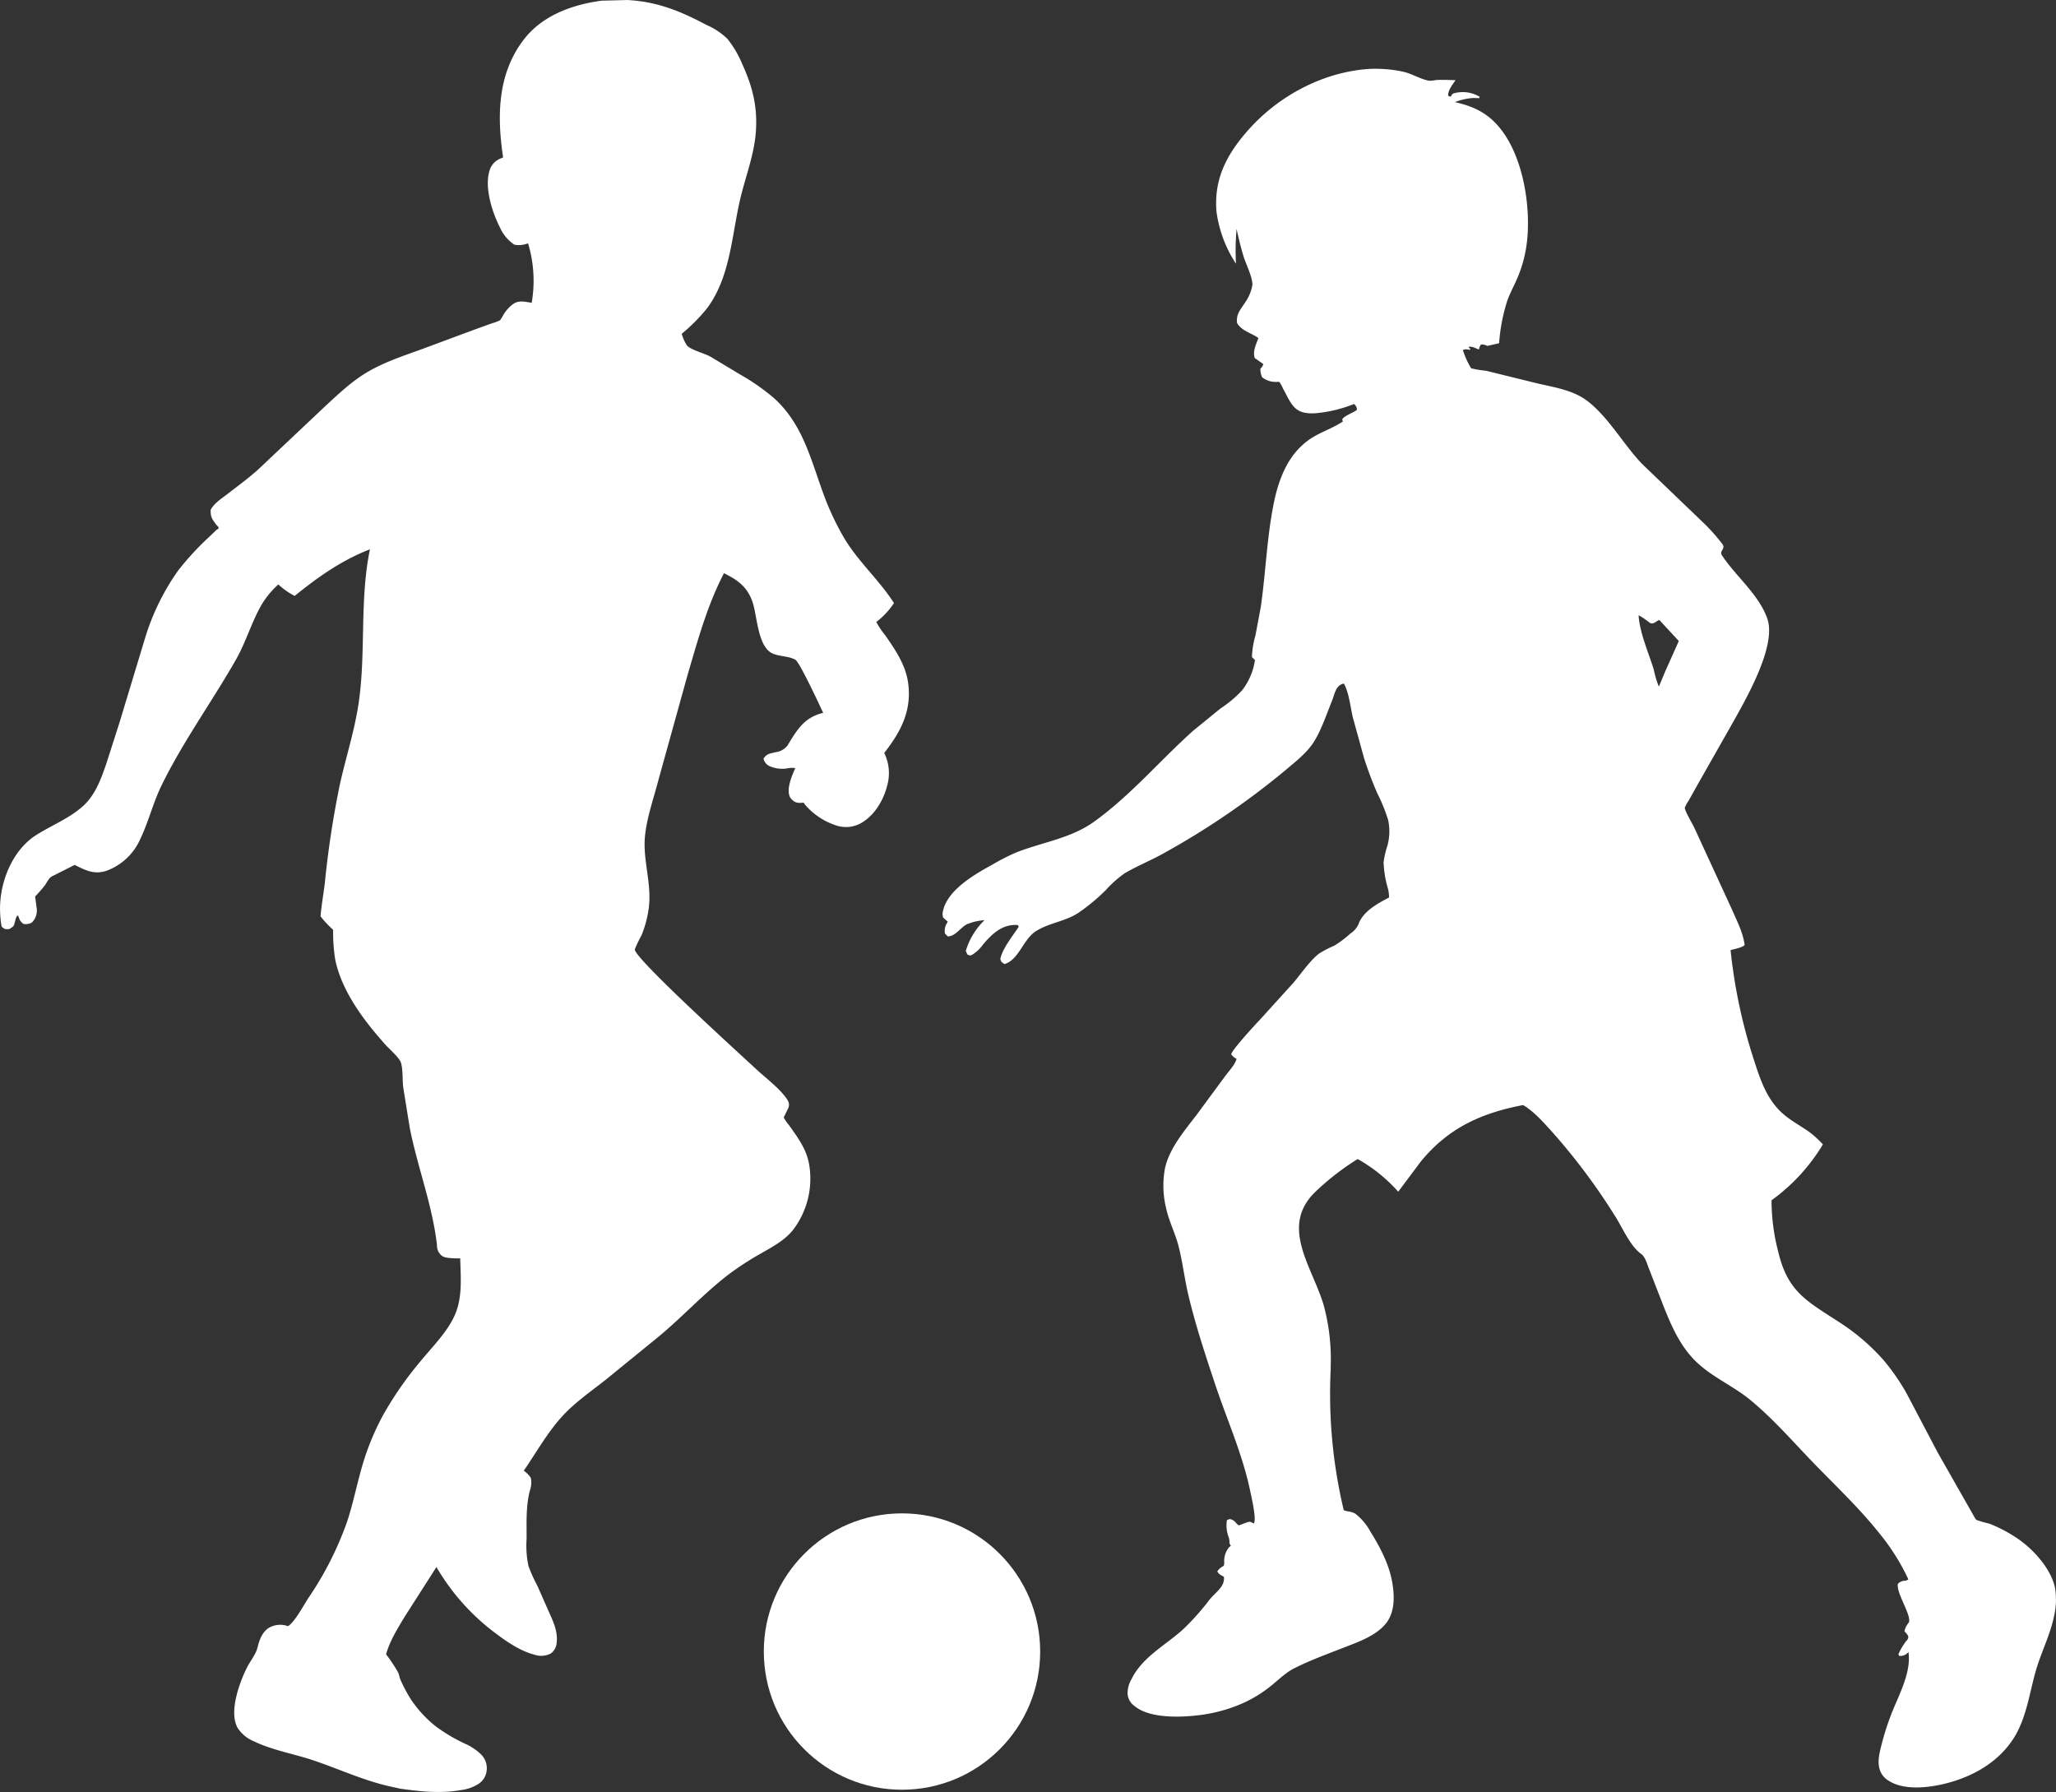
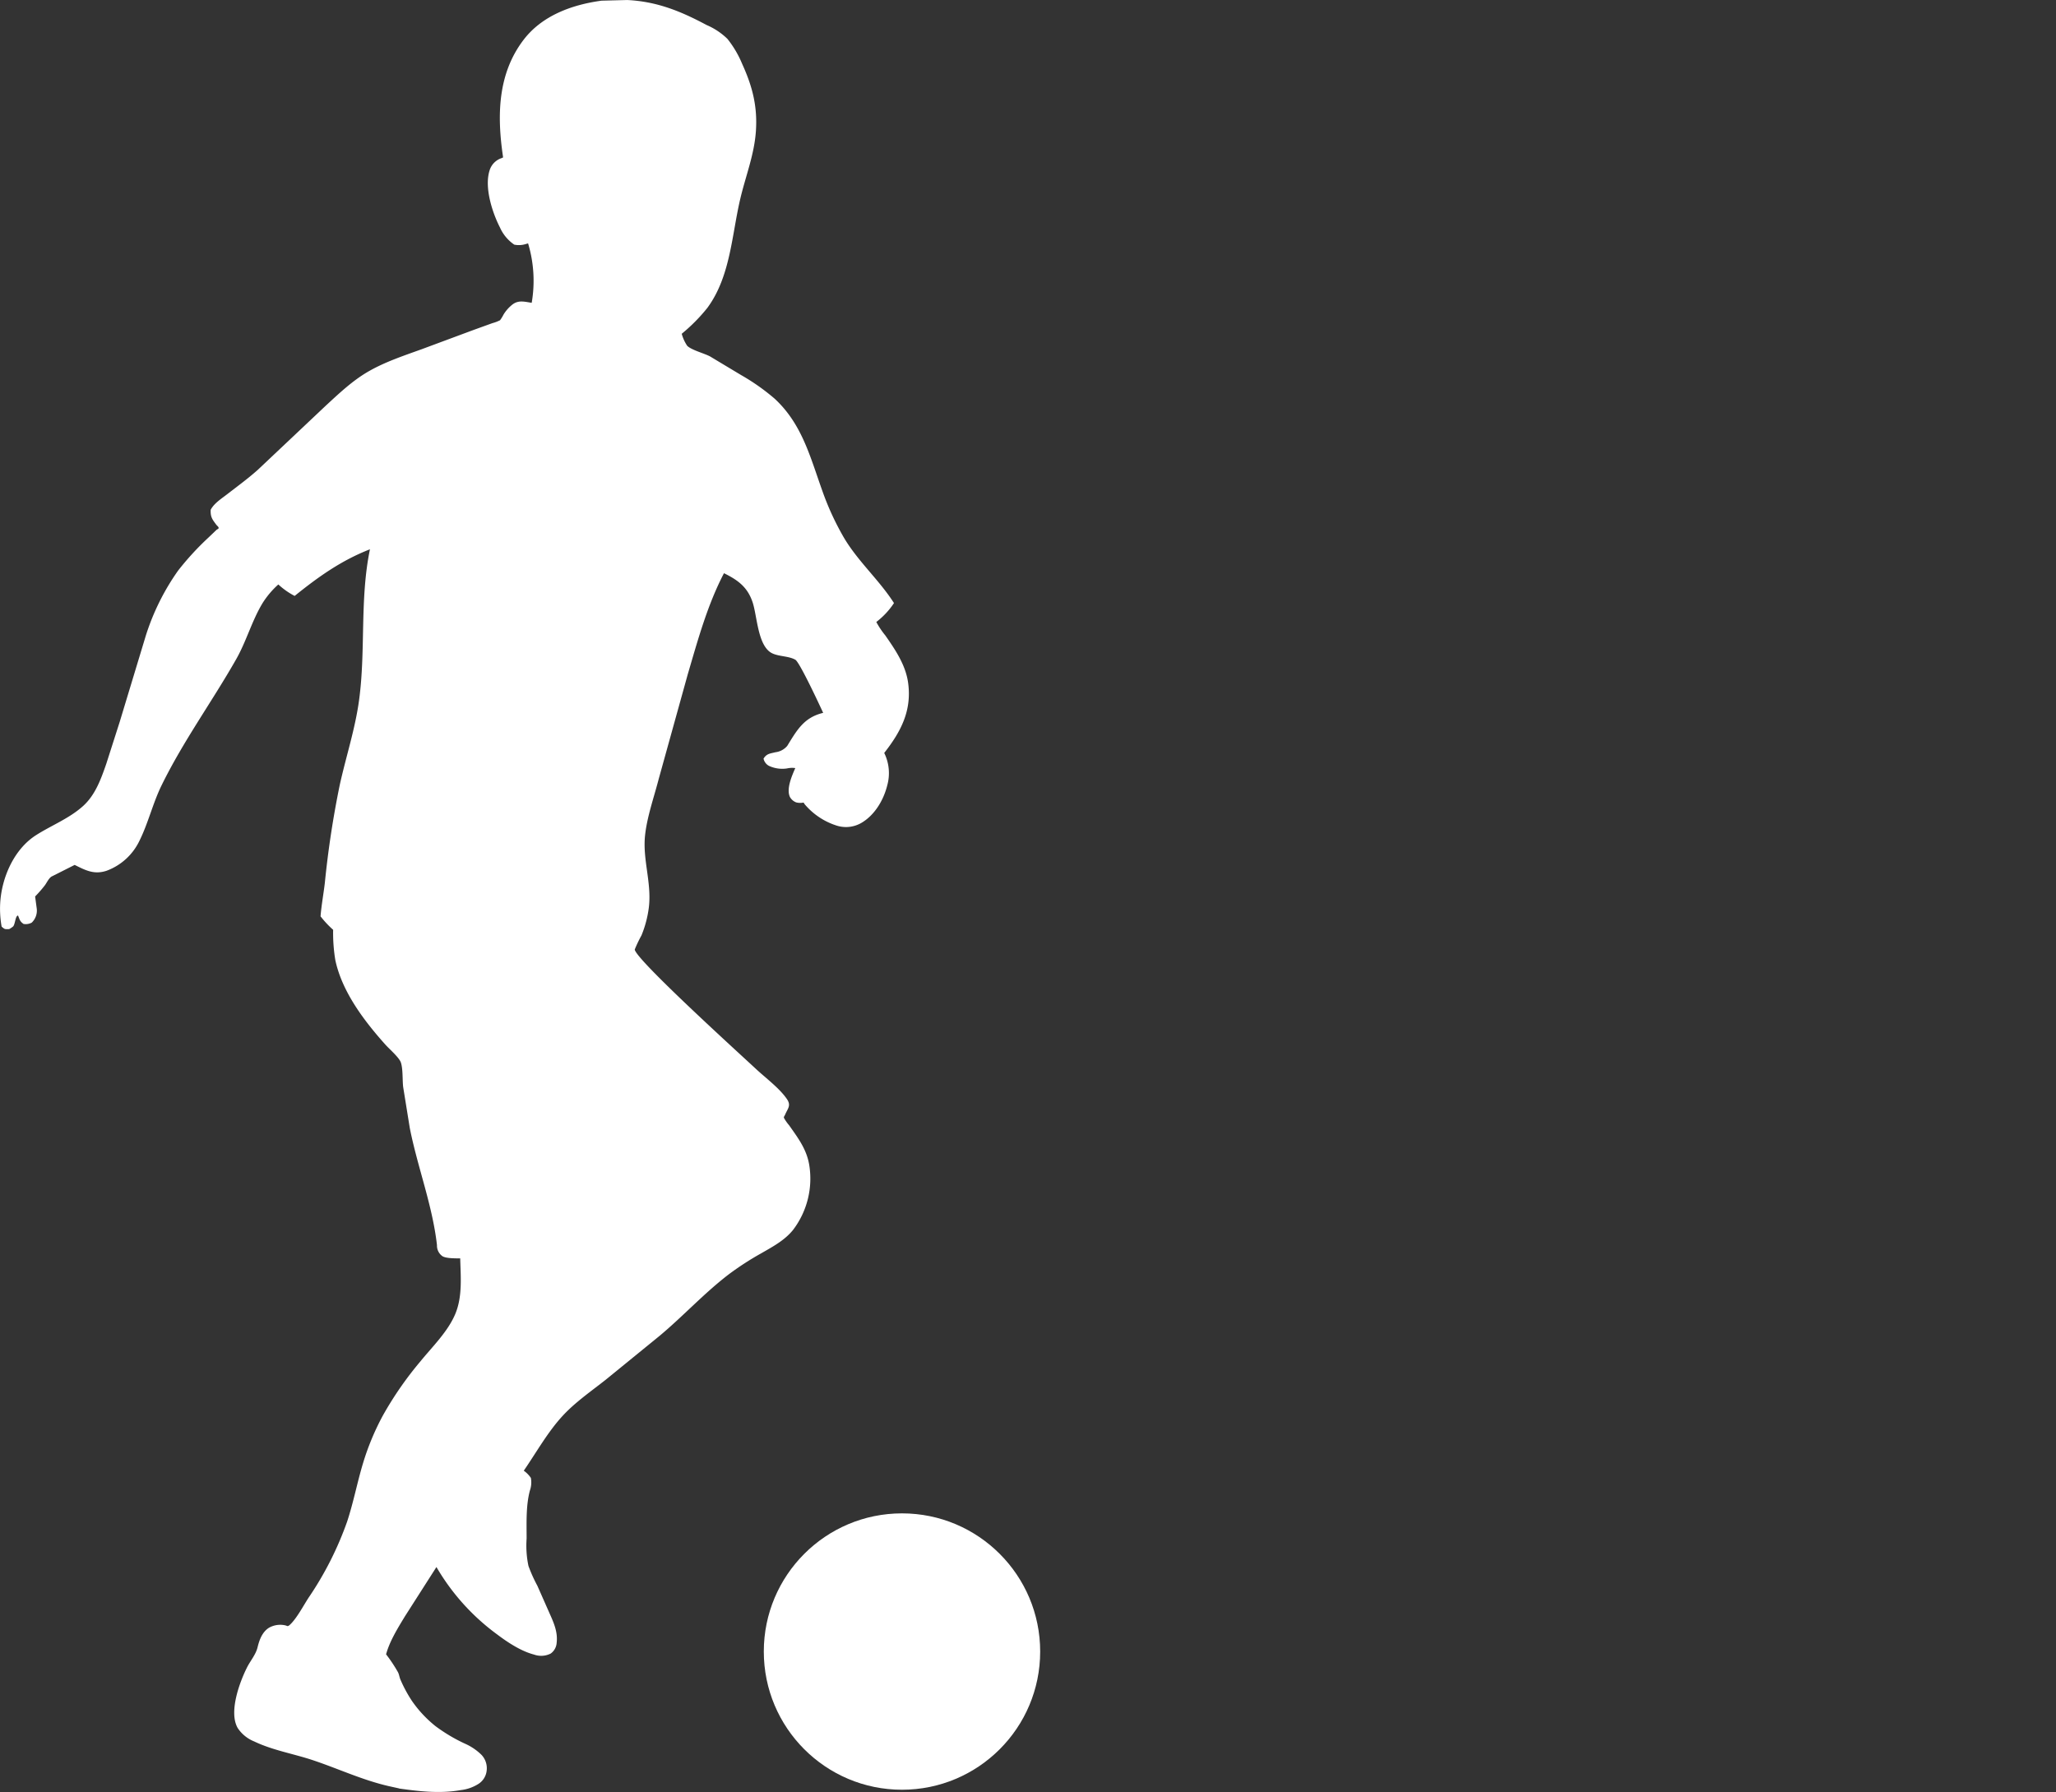
<svg xmlns="http://www.w3.org/2000/svg" width="482.332" height="420.396" viewBox="0 0 482.332 420.396">
  <rect x="0" y="0" width="482.332" height="420.396" fill="#333333" stroke="none" />
  <g id="_204354383_4cf16fab-77cb-41f6-8bbb-6e04315d1bab" data-name="204354383_4cf16fab-77cb-41f6-8bbb-6e04315d1bab" transform="translate(-262.013 -486.001)">
    <path id="Path_38" data-name="Path 38" d="M355.605,905.551l-2.454-.541c-6.226-1.442-11.855-4.118-17.873-6.115-4.492-1.484-9.359-2.3-13.63-4.354a8.368,8.368,0,0,1-3.869-3.147c-2.135-3.7.388-10.621,2.163-14.171.8-1.609,2.08-3.037,2.5-4.784.416-1.719,1.082-3.563,2.662-4.562a5.379,5.379,0,0,1,3.9-.555l.485.166a1.08,1.08,0,0,0,.485-.277c1.595-1.428,3.2-4.506,4.423-6.378a77.669,77.669,0,0,0,9.054-17.873c1.484-4.506,2.357-9.138,3.716-13.658a59.832,59.832,0,0,1,4.673-11.231,81.227,81.227,0,0,1,8.819-12.715c2.829-3.48,6.448-6.975,8.181-11.148,1.692-4.09,1.248-8.68,1.137-12.992-.971-.014-3.508.055-4.285-.6a3.017,3.017,0,0,1-1.165-2.5c-1.054-9.359-4.548-18.247-6.378-27.482l-1.553-9.623c-.194-1.636-.028-4.257-.541-5.754-.388-1.151-2.676-3.134-3.55-4.1-5.006-5.574-10.247-12.451-11.827-19.925a39.107,39.107,0,0,1-.513-7.1,23.6,23.6,0,0,1-2.953-3.161c.208-2.634.707-5.255,1.012-7.89a224.35,224.35,0,0,1,3.494-22.934c1.47-6.669,3.619-13.131,4.534-19.911,1.595-11.744.125-23.641,2.551-35.372-6.7,2.607-12.119,6.461-17.665,10.94a17.485,17.485,0,0,1-3.827-2.69,20.529,20.529,0,0,0-3.661,4.312c-2.5,4.09-3.8,8.916-6.184,13.145-5.685,10.011-12.4,19.19-17.5,29.576-2.094,4.243-3.148,8.874-5.214,13.048a13.859,13.859,0,0,1-7.737,7.085c-2.912.957-4.895-.083-7.487-1.373l-5.255,2.648c-.735.3-1.248,1.47-1.733,2.135a29.2,29.2,0,0,1-2.288,2.621l.388,2.9a3.893,3.893,0,0,1-1.192,3.245,3,3,0,0,1-1.9.305c-.874-.6-.9-1-1.3-1.969-.624,0-.652,1.927-1.137,2.537a5.906,5.906,0,0,1-.943.638c-1.026.028-1.012.083-1.775-.582a23.857,23.857,0,0,1-.333-5.532c.347-5.962,3.231-12.646,8.444-15.946,3.647-2.316,7.793-3.91,11.023-6.836,2.856-2.593,4.174-6.3,5.408-9.845l3.147-9.831,6.143-20.286a55.141,55.141,0,0,1,7.585-15.266,66.281,66.281,0,0,1,7.072-7.7l1.9-1.816c.18-.166.568-.263.527-.5-.055-.291-.361-.471-.541-.707-.971-1.289-1.4-1.844-1.331-3.522.8-1.525,2.537-2.621,3.882-3.661,2.4-1.858,4.867-3.661,7.127-5.671l16-15.1c3.148-2.9,6.281-5.879,10.011-8.028,3.938-2.26,8.236-3.674,12.493-5.214l12.2-4.534,4.382-1.581a9.188,9.188,0,0,0,1.789-.679,9.448,9.448,0,0,0,.818-1.331,8.822,8.822,0,0,1,2.2-2.44c1.414-1,2.815-.555,4.409-.319A30.428,30.428,0,0,0,385.9,543.1l-.208.055-.333.1a5.416,5.416,0,0,1-2.7.139,9.588,9.588,0,0,1-3.369-4.049c-1.858-3.633-3.785-9.692-2.316-13.672a4.363,4.363,0,0,1,2.718-2.579l.347-.166-.056-.4c-1.373-9.456-1.22-19.163,4.811-27.121,4.368-5.768,11.412-8.306,18.344-9.249l6.032-.153c6.961.347,12.548,2.621,18.608,5.865a15.973,15.973,0,0,1,4.881,3.245,24.087,24.087,0,0,1,3.453,5.851c2.413,5.283,3.633,9.983,3.231,15.835-.388,5.477-2.357,10.385-3.619,15.654-2.066,8.652-2.3,18.372-7.779,25.79a40.662,40.662,0,0,1-6,6.059,9.389,9.389,0,0,0,1.29,2.829c1.068,1.026,3.979,1.747,5.38,2.5l7.252,4.354a50.148,50.148,0,0,1,7.862,5.533c6.475,5.976,8.375,13.783,11.245,21.755a64.647,64.647,0,0,0,4.936,10.718c3.314,5.671,8.306,9.983,11.828,15.488a18.28,18.28,0,0,1-4.146,4.437,19.487,19.487,0,0,0,2.108,3.148c2.371,3.4,4.811,6.988,5.366,11.2.874,6.517-1.747,11.439-5.616,16.375a10.72,10.72,0,0,1,.707,7.612c-.86,3.453-2.94,6.988-6.1,8.819a7.2,7.2,0,0,1-6.059.513l-.444-.153a16.273,16.273,0,0,1-6.767-4.756l-.263-.4a3.716,3.716,0,0,1-1.747-.042,2.842,2.842,0,0,1-1.484-1.331c-.818-1.941.513-4.922,1.29-6.711a5.412,5.412,0,0,0-1.941.083,7.406,7.406,0,0,1-4.243-.61,2.527,2.527,0,0,1-1.262-1.692c.735-1.179,1.511-1.179,2.8-1.5a4.29,4.29,0,0,0,2.759-1.484c2.288-3.73,3.938-6.683,8.43-7.751-.763-1.664-5.519-11.9-6.531-12.465-1.539-.874-3.758-.735-5.38-1.484-3.48-1.622-3.55-8.86-4.673-12.091-1.22-3.55-3.494-5.144-6.683-6.725-3.9,7.474-6.129,15.668-8.5,23.724l-6.808,24.529c-1.109,4.3-2.815,9.1-3.231,13.491-.527,5.588,1.595,10.954.915,16.639a25.8,25.8,0,0,1-1.733,6.586,30.361,30.361,0,0,0-1.581,3.314c.263,2.385,24.958,24.764,28.383,27.967,2.329,2.177,5.532,4.52,7.307,7.1,1.068,1.553.194,2.219-.43,3.716-.1.236-.333.458-.263.707a10.5,10.5,0,0,0,1.22,1.747c2.038,2.9,4.049,5.533,4.687,9.124a19.881,19.881,0,0,1-3.772,15.432c-1.983,2.454-4.77,3.924-7.46,5.477a68.4,68.4,0,0,0-7.6,4.922c-5.754,4.4-10.621,9.734-16.167,14.379L404.08,809.711c-3.355,2.648-7.016,5.172-9.942,8.306-3.591,3.841-6.267,8.68-9.248,13.006a6.658,6.658,0,0,1,1.664,1.692,5.751,5.751,0,0,1-.236,2.981c-.943,3.563-.763,7.585-.763,11.259a23,23,0,0,0,.43,6.406,34.972,34.972,0,0,0,2.094,4.659l2.856,6.461c1.012,2.26,1.969,4.409,1.664,6.961a3.339,3.339,0,0,1-1.4,2.482,4.936,4.936,0,0,1-3.9.236c-3.05-.79-6.184-2.856-8.68-4.742A52.019,52.019,0,0,1,364.4,853.624l-7.39,11.564c-1.65,2.718-3.591,5.838-4.423,8.916a34.216,34.216,0,0,1,2.8,4.215c.277.555.319,1.1.541,1.65a32.049,32.049,0,0,0,2.676,4.992,27.665,27.665,0,0,0,5.588,6,38.622,38.622,0,0,0,6.877,4.09A12.988,12.988,0,0,1,375,897.717a4.576,4.576,0,0,1,1.192,3.591,4.227,4.227,0,0,1-1.886,3.161,9.747,9.747,0,0,1-4.174,1.483c-4.811.86-9.651.319-14.448-.36Z" transform="translate(0 0)" fill="#fff" />
-     <path id="Path_39" data-name="Path 39" d="M1947.919,907.111a117.727,117.727,0,0,0,3.037,33.472,3.429,3.429,0,0,0,.832.25,5.339,5.339,0,0,1,1.858.555,13.55,13.55,0,0,1,3.577,4.243c2.371,3.8,4.562,8,5.214,12.493.444,3.037.43,6.5-1.567,9.013-2.371,2.981-6.711,4.437-10.15,5.782-3.827,1.5-7.709,2.9-11.37,4.756-2.08,1.054-3.744,2.759-5.547,4.2a30.129,30.129,0,0,1-6.545,4.007,36.066,36.066,0,0,1-10.538,2.829c-4.243.5-11.384.735-14.85-2.191a3.765,3.765,0,0,1-1.622-2.939,6.442,6.442,0,0,1,.888-3.3c2.648-5.408,8.167-8.042,12.382-11.98a57.751,57.751,0,0,0,5.879-6.628c.818-1.026,1.872-1.858,2.662-2.912a3.4,3.4,0,0,0,.79-2.551c-.61-.347-1.248-.6-1.553-1.276a3.708,3.708,0,0,1,1.29-1.165l.208-.125a2.238,2.238,0,0,0,.125-.8,5.043,5.043,0,0,1,1.165-3.591l.4-.333a1.328,1.328,0,0,1-.346-.984,3.18,3.18,0,0,0-.125-.887,7.746,7.746,0,0,1-.457-4.146l.652-.236a2.344,2.344,0,0,1,1.373.763,2.3,2.3,0,0,0,.79.721l1.83-.693c.86-.277.86-.152,1.636.25.735-.818-.485-5.99-.749-7.266-1.789-8.8-5.422-16.792-8.25-25.25-2.3-6.905-4.59-13.782-6.281-20.868-.929-3.855-1.373-7.876-2.357-11.7-.79-3.065-2.26-5.824-2.939-8.985a22.3,22.3,0,0,1-.208-9.429c1.1-4.659,4.6-8.708,7.432-12.424l6.572-8.916c.776-1.082,2.51-2.912,2.745-4.174a3.418,3.418,0,0,1-1.206-1.012c-.347-.6,5.948-7.39,7.044-8.541l7.5-8.278c1.858-2.191,3.73-4.992,5.935-6.794a24.135,24.135,0,0,1,3.661-1.913,25.336,25.336,0,0,0,3.785-2.856,5.048,5.048,0,0,0,1.9-2.2c1.082-3.023,4.479-4.839,7.169-6.253a8.524,8.524,0,0,0-.4-2.551,24.9,24.9,0,0,1-.887-5.7,20.468,20.468,0,0,1,.887-3.855,12.74,12.74,0,0,0,.18-6.087,39.572,39.572,0,0,0-2.51-6.184,85.49,85.49,0,0,1-3.148-8.361l-2.62-9.5c-.569-2.371-.9-5.893-2.108-7.945-1.913.319-2.163,2.524-2.8,4.1-1.289,3.134-2.579,7.127-4.465,9.914-1.678,2.482-4.229,4.423-6.489,6.35a183.553,183.553,0,0,1-28.55,19.468c-3,1.678-6.253,2.967-9.179,4.714a26.125,26.125,0,0,0-4.34,3.882,46.848,46.848,0,0,1-6.323,5.269c-2.953,1.983-6.351,2.329-9.373,3.966l-.416.236c-3.259,1.8-4.215,6.919-7.682,7.9-.666-.458-.777-.416-.971-1.193.485-2.468,2.94-5.435,4.326-7.585l-.249-.374c-3.592-.277-5.99,2.038-8.126,4.548a9.031,9.031,0,0,1-2.593,2.441c-.568.25-.568.125-1.1-.083l-.361-.846a16.744,16.744,0,0,1,4.382-7.2,12.931,12.931,0,0,0-4.091.943c-1.594.79-2.634,2.8-4.52,2.87l-.666-.68a3.488,3.488,0,0,1,.513-2.51l.152-.264-1.1-1a2.929,2.929,0,0,1-.1-1.1c.8-5.214,7.488-9,11.606-11.259a50.266,50.266,0,0,1,5.643-2.884c6.226-2.454,12.84-3.286,18.358-7.279,8.542-6.17,15.377-14.31,23.184-21.3l6.365-5.186a27.192,27.192,0,0,0,5.075-4.257,15.023,15.023,0,0,0,3.036-7.127l-.707-.679a20.3,20.3,0,0,1,.818-5.061l1.275-6.822c1.123-7.9,1.414-16.112,2.967-23.919,1.276-6.461,3.758-12.729,9.748-16.084,2.094-1.179,4.534-2.052,6.517-3.383l-.153-.513c.5-.846,2.537-1.525,3.439-2.2,0-.777-.125-.8-.638-1.414a31.7,31.7,0,0,1-9.027,2.177c-5.02.333-5.6-2-7.682-5.837a9.167,9.167,0,0,0-.777-1.428c-.222-.18-.568-.056-.859-.083a5.049,5.049,0,0,1-3.231-1.082,4.458,4.458,0,0,1-.416-2.024,2.21,2.21,0,0,0,.693-1.082l-2.01-1.4c-.541-1.581.305-3.175.846-4.714-1.747-1.234-3.813-1.581-4.992-3.494-.3-2.149.86-3.217,1.941-4.922a10.264,10.264,0,0,0,1.65-4.049c.014-1.872-1.456-4.7-2.024-6.517-.679-2.177-1.206-4.368-1.692-6.6a57.1,57.1,0,0,0-.138,8.153,29.143,29.143,0,0,1-4.59-12.354c-.555-7.432,2.274-12.978,7.03-18.511,7.169-8.32,17.679-14.032,28.647-14.822a31.121,31.121,0,0,1,7.779.568l.485.111c2.01.458,4.132,1.83,6.045,2.094a8.463,8.463,0,0,0,1.539-.18c1.511-.083,3.078,0,4.59.042-.707.984-1.8,2.371-1.761,3.619,1.068.679.43-.36,1.47-.569a7.648,7.648,0,0,1,5.921.846l-.07.319-1.345-.042a14.128,14.128,0,0,0-4.381.971c4.673,1.054,8.028,2.745,10.981,6.628,5.116,6.739,6.891,18.136,5.893,26.373a30.475,30.475,0,0,1-2.094,7.973c-.79,1.914-1.817,3.716-2.51,5.657a42.6,42.6,0,0,0-1.9,9.928l-2.745.638a3.44,3.44,0,0,0-1.484-.361,2.743,2.743,0,0,0-.444.9l-.083.305c-.707-.263-1.775-.887-2.454-.582l.444.43-.042.222c-.693-.083-1.04-.25-1.692.069a19.55,19.55,0,0,0,1.941,4.271,25.089,25.089,0,0,0,3.536.582l11.37,2.8c4.215,1.04,8.874,1.595,12.4,4.312,5.019,3.869,8.4,10.164,12.826,14.767l14.323,13.741a42.543,42.543,0,0,1,4.52,5.089c.776,1.137-.859,1.5-.111,2.621,3.259,4.936,8.6,9.1,10.607,14.795,2.357,6.642-5.588,19.925-8.846,25.749l-7.307,12.867-2.33,4.16a8.593,8.593,0,0,0-.86,1.553c-.111.638,1.789,3.827,2.219,4.728l8.652,18.788c1.22,2.815,2.745,5.643,3.161,8.708-.319.582-2.579,1.012-3.3,1.234a124.522,124.522,0,0,0,5.491,25.8c1.359,4.187,2.69,8.32,5.768,11.592,2.107,2.246,4.853,3.577,7.335,5.366a24.479,24.479,0,0,1,3.064,2.815,44.263,44.263,0,0,1-11.7,12.854l-.346.25a47.577,47.577,0,0,0,1.553,12.022c2.232,9.456,6.614,11.55,14.3,16.569a49.445,49.445,0,0,1,10.4,8.888,50.778,50.778,0,0,1,5.421,7.82l7.362,13.991,5.7,10.011,2.676,4.7a8.253,8.253,0,0,0,.6.971,27.018,27.018,0,0,0,3.092.9,33.182,33.182,0,0,1,5.962,3.064c4.007,2.524,8.5,7.363,9.443,12.049a17.185,17.185,0,0,1-.194,6.406c-.846,4.229-2.746,7.987-4.035,12.063-1.775,5.657-2.3,11.883-5.6,16.944-3.883,5.934-10.413,9.331-17.221,10.746-3.757.776-8.916,1.179-12.229-1.123a4.589,4.589,0,0,1-1.886-2.579c-.541-1.872,0-3.924.472-5.768a61.765,61.765,0,0,1,2.51-7.709c1.664-4.132,4.506-9.387,3.785-14a2.354,2.354,0,0,1-2.177.915l-.18-.375a15.367,15.367,0,0,1,1.8-3.05,1.617,1.617,0,0,0,.527-.9c.1-.444-.624-1.109-.9-1.456a4.46,4.46,0,0,1,.957-1.955c1-1.373-2.967-7-2.5-9.151a2.26,2.26,0,0,1,1.47-.721,1.409,1.409,0,0,0,.984-.347,51.145,51.145,0,0,0-6.919-10.94c-4.6-5.768-10.122-10.982-15.267-16.292-4.866-5.033-9.5-10.413-14.919-14.864-4.354-3.578-9.623-5.588-13.547-9.845-3.064-3.328-4.991-7.626-6.641-11.786l-3.522-9.054c-.4-1-.846-2.635-1.636-3.369-.1-.083-.208-.166-.3-.236-2.607-1.941-4.3-6.1-6.046-8.818a145.556,145.556,0,0,0-15.058-20.078c-1.885-2.066-4.1-4.576-6.531-5.976-9.859,1.9-17.541,5.366-24.016,13.283l-5.269,7.044a37.257,37.257,0,0,0-9.512-7.668,60.728,60.728,0,0,0-9.914,7.682c-8.527,8.209-.61,17.776,1.955,26.678a48.164,48.164,0,0,1,1.609,14.684Zm72.213-176.456c.25,4.132,2.344,8.749,3.564,12.743a21.692,21.692,0,0,0,1.192,3.979l1.456-3.494,3.217-7.2L2025,731.75c-.874.277-1.359,1.179-2.3.624a17.567,17.567,0,0,0-2.551-1.733Z" transform="translate(-1373.706 -100.298)" fill="#fff" />
    <circle id="Ellipse_1" data-name="Ellipse 1" cx="32.418" cy="32.418" r="32.418" transform="translate(441.199 841.034)" fill="#fff" />
  </g>
</svg>